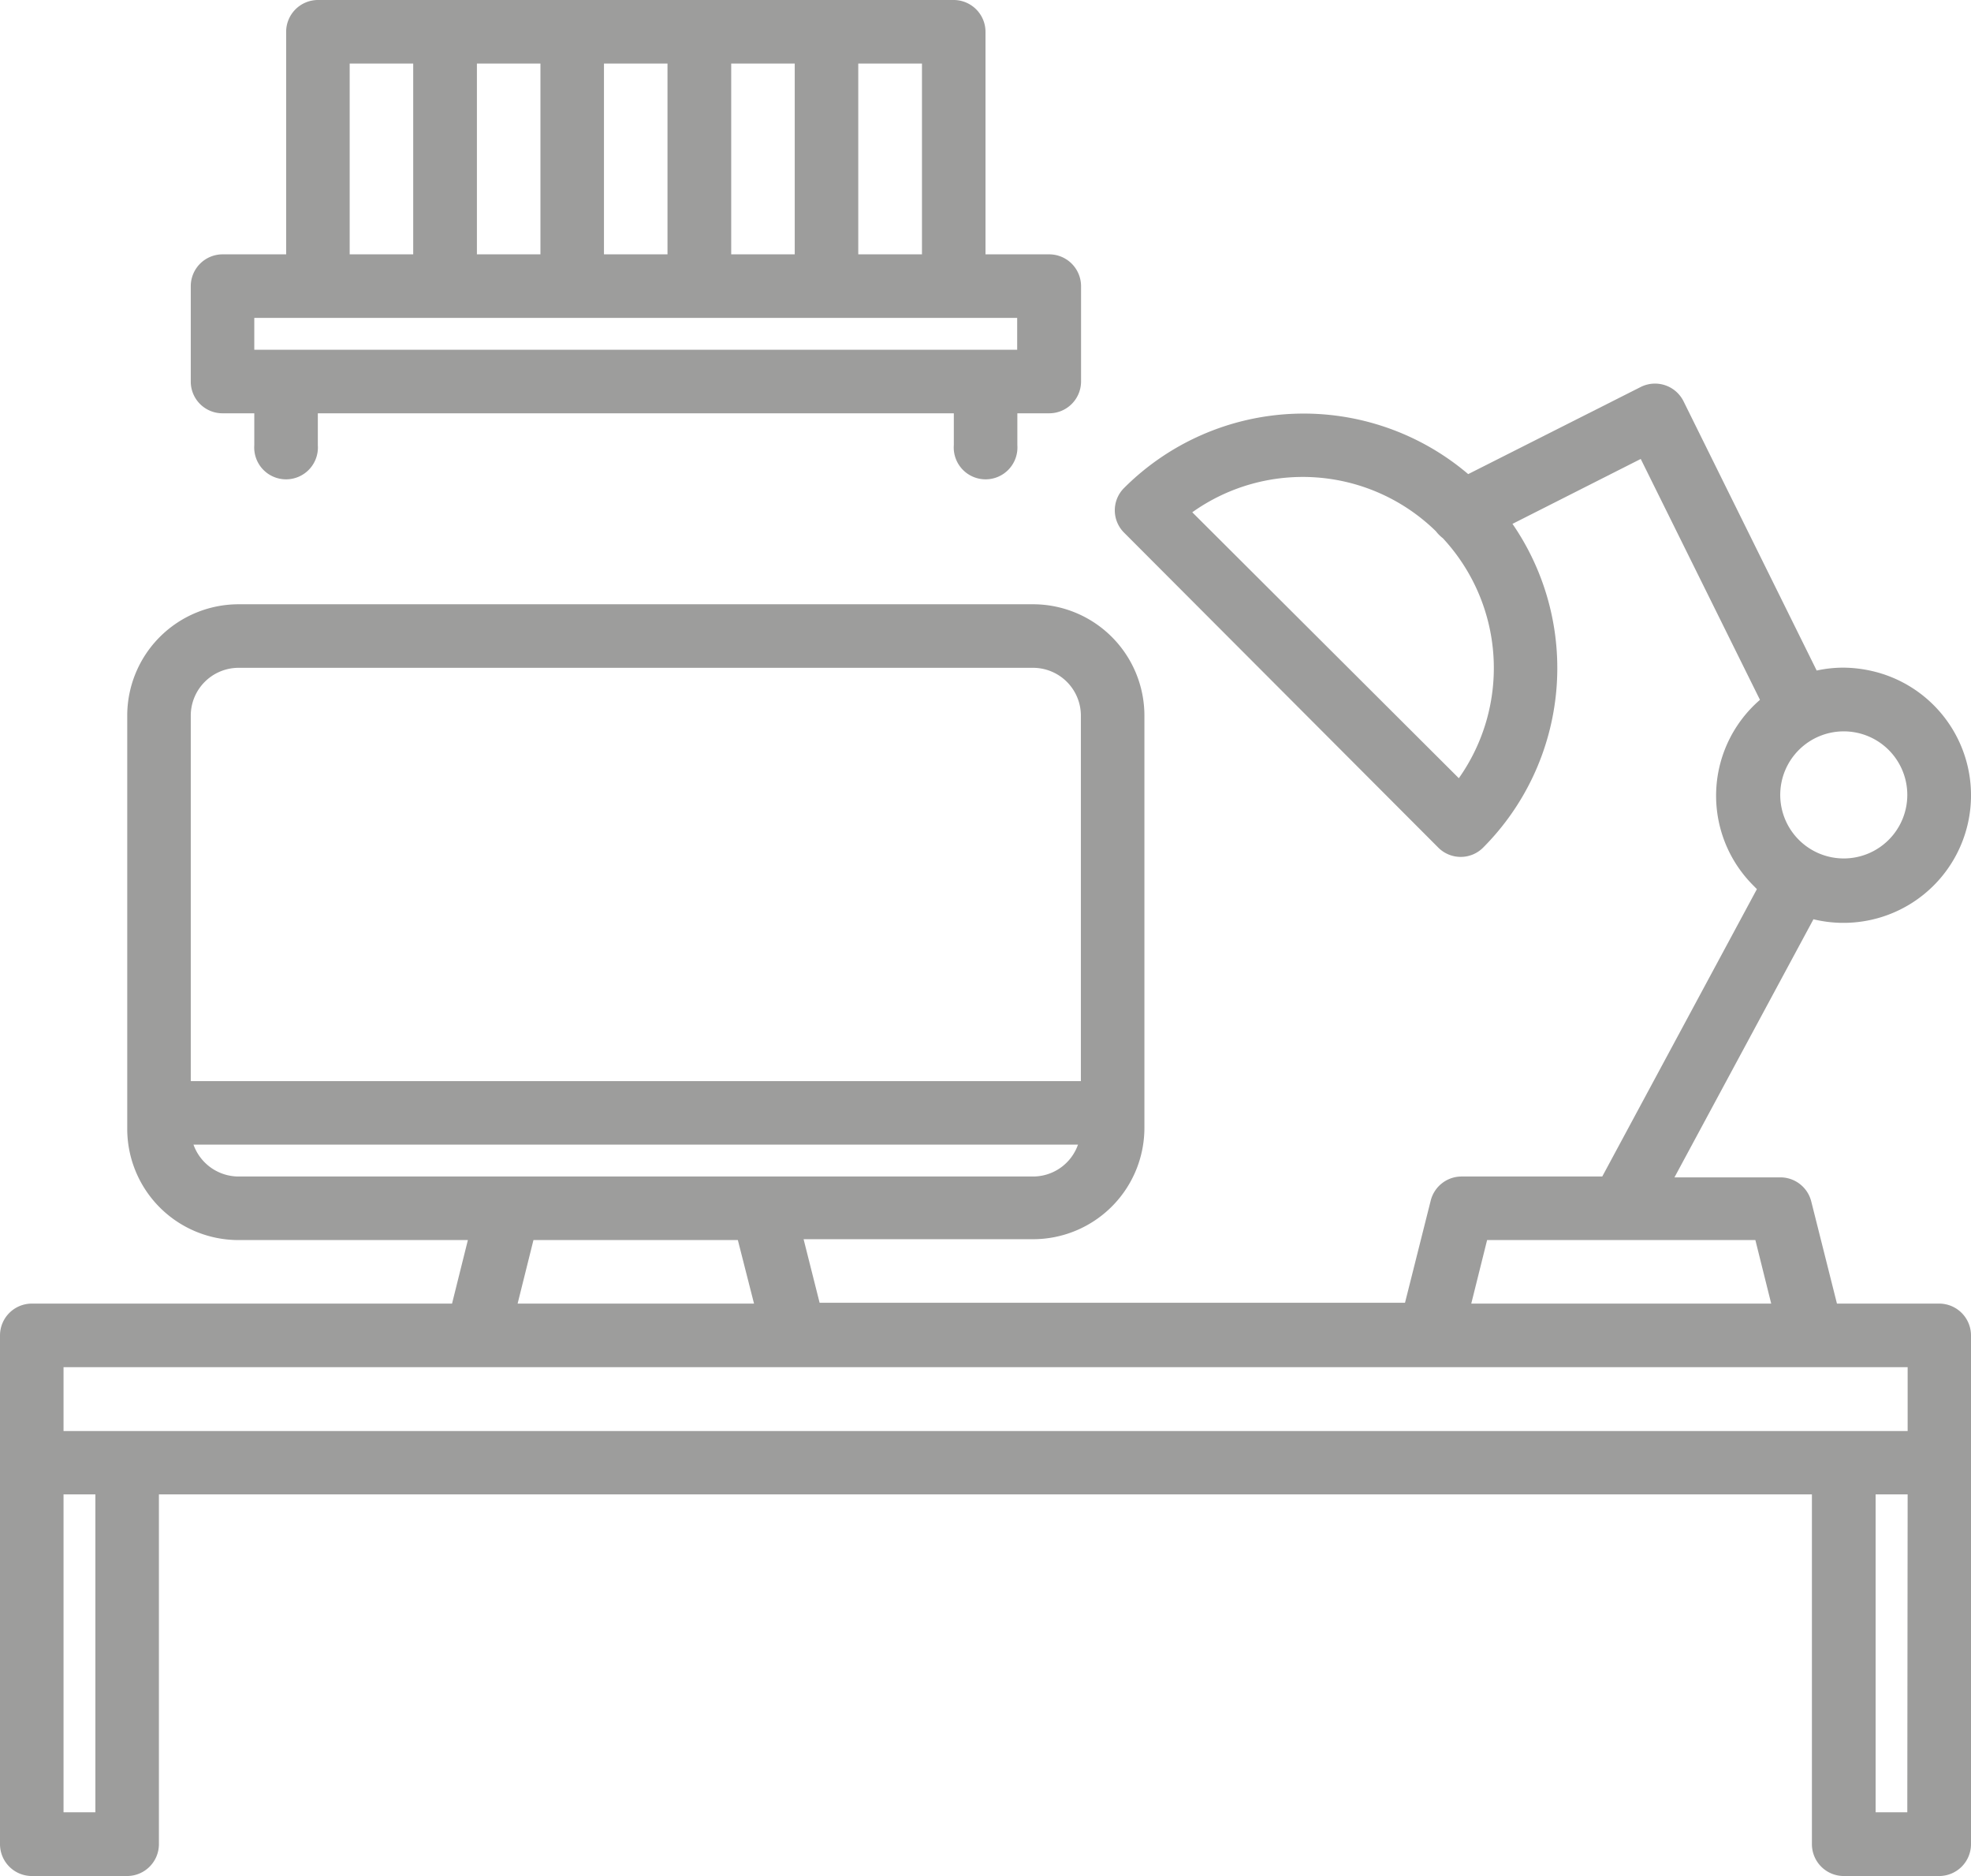
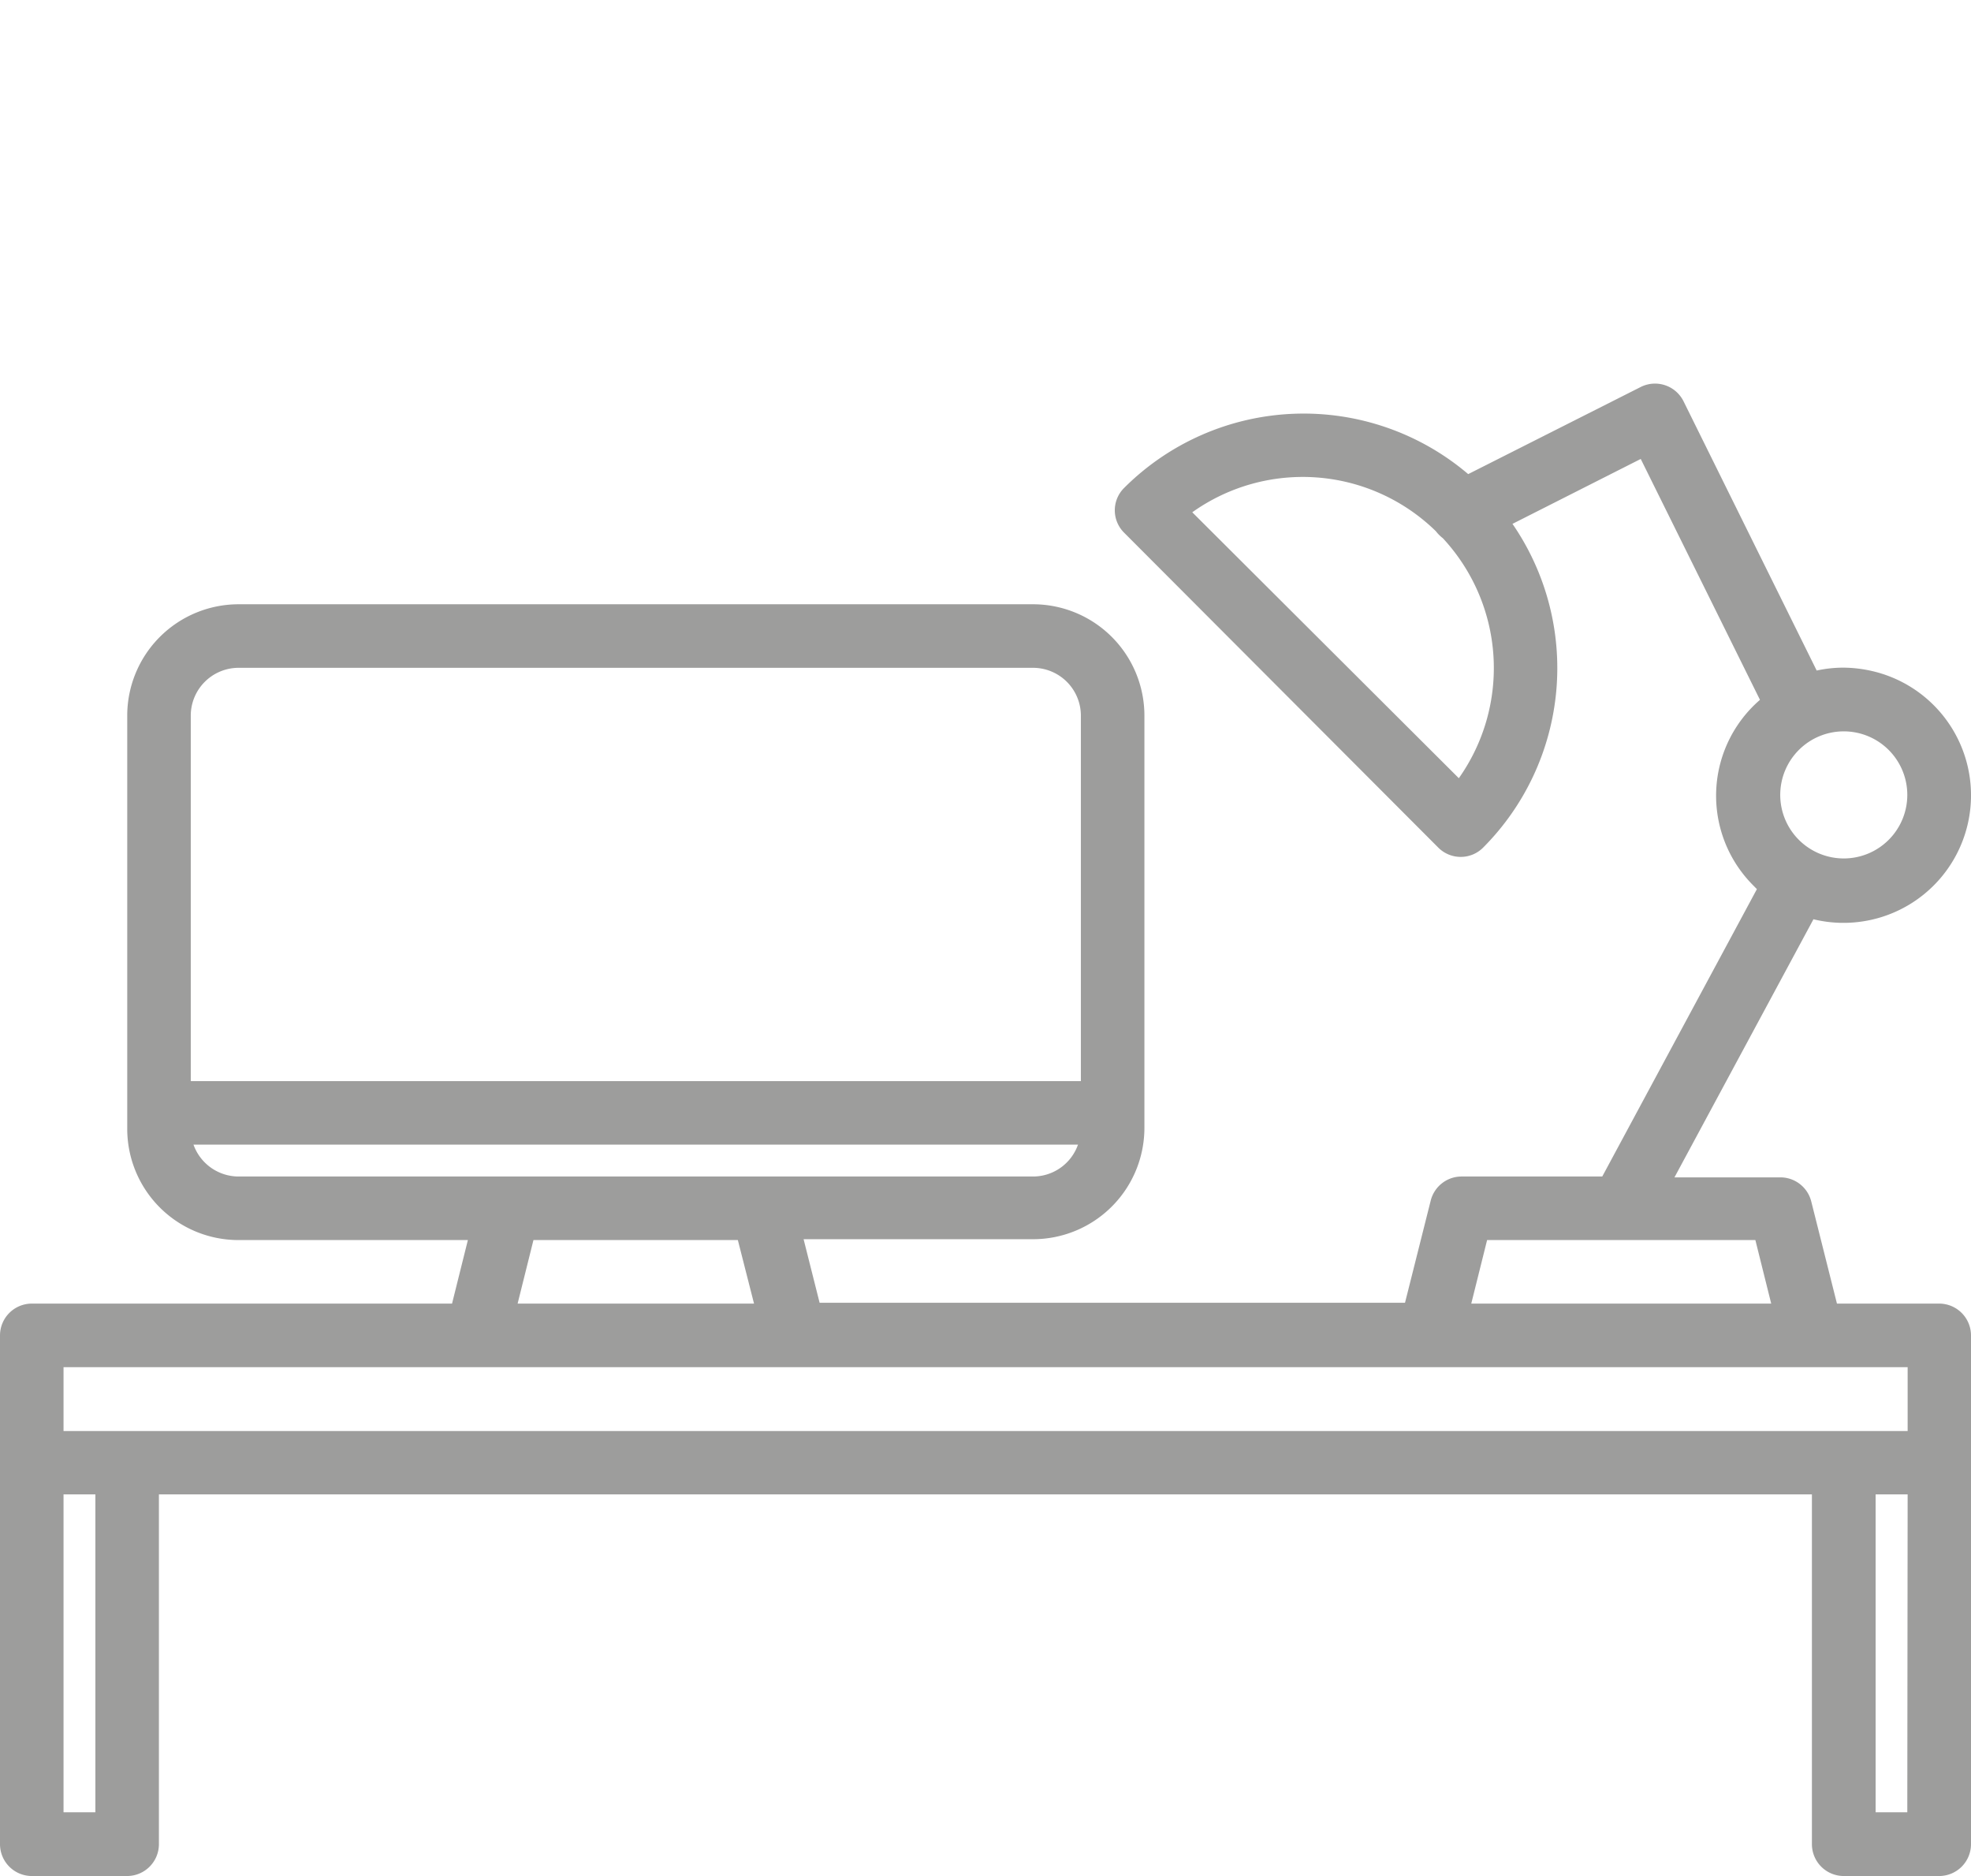
<svg xmlns="http://www.w3.org/2000/svg" viewBox="0 0 115.72 110.12">
  <defs>
    <style>.cls-1{fill:#9d9d9c;}</style>
  </defs>
  <g id="Layer_2" data-name="Layer 2">
    <g id="iHub_Grafica">
      <path class="cls-1" d="M113.85 76.52h-6l-1.51-6a1.87 1.87.0 00-1.81-1.41H98.31l8.16-15.15A7.47 7.47.0 00110 39.41a7.76 7.76.0 00-1.79-.22 7.36 7.36.0 00-1.55.17L98.84 23.55a1.87 1.87.0 00-2.5-.84h0L86.2 27.83A14.91 14.91.0 0066 28.64a1.85 1.85.0 000 2.63h0L84.44 49.75a1.86 1.86.0 002.64.0h0a14.93 14.93.0 001.72-19l7.53-3.81 7 14.14a7.44 7.44.0 00-.76 10.5c.18.21.38.41.58.61L94.07 69.06H85.85A1.87 1.87.0 0084 70.47l-1.51 6H48.12l-.94-3.73H60.66a6.54 6.54.0 006.53-6.53V42a6.54 6.54.0 00-6.53-6.53H14A6.54 6.54.0 007.47 42V66.26A6.53 6.53.0 0014 72.79H27.47l-.93 3.73H1.87A1.87 1.87.0 000 78.39v29.86a1.87 1.87.0 001.87 1.87h5.6a1.87 1.87.0 001.86-1.87V87.72h97.05v20.53a1.87 1.87.0 001.87 1.87h5.6a1.87 1.87.0 001.87-1.87V78.39a1.87 1.87.0 00-1.87-1.87zM85.65 45.68 70 30.07a11.18 11.18.0 0114.3 1.11 2.27 2.27.0 00.41.41A11.2 11.2.0 0185.65 45.68zm22.6-2.75a3.73 3.73.0 11-3.73 3.73 3.73 3.73.0 013.73-3.73zM87.31 72.79h15.75l.93 3.73H86.38zM11.2 42a2.81 2.81.0 012.8-2.8H60.66a2.81 2.81.0 012.8 2.8V63.46H11.2zM14 69.06a2.82 2.82.0 01-2.64-1.87H63.29a2.8 2.8.0 01-2.63 1.87zm30.27 7.46H30.39l.93-3.73h12zM5.6 106.38H3.73V87.72H5.6zm106.38.0h-1.86V87.72H112zM112 84H3.73V80.25H112z" />
-       <path class="cls-1" d="M61.59 14.93H57.86V1.87A1.87 1.87.0 0056 0H18.66A1.87 1.87.0 0016.8 1.87V14.93H13.06A1.87 1.87.0 0011.2 16.8v5.6a1.86 1.86.0 001.86 1.86h1.87v1.87a1.87 1.87.0 103.73.0V24.26H56v1.87a1.87 1.87.0 103.73.0V24.26h1.87a1.87 1.87.0 001.87-1.86V16.8A1.87 1.87.0 0061.59 14.93zM50.39 3.73h3.74v11.2H50.39zm-7.46.0h3.73v11.2H42.93zm-7.47.0h3.73v11.2H35.46zM28 3.73h3.73v11.2H28zm-7.47.0h3.73v11.2H20.53zm39.19 16.8H14.93V18.66H59.72z" />
    </g>
  </g>
</svg>